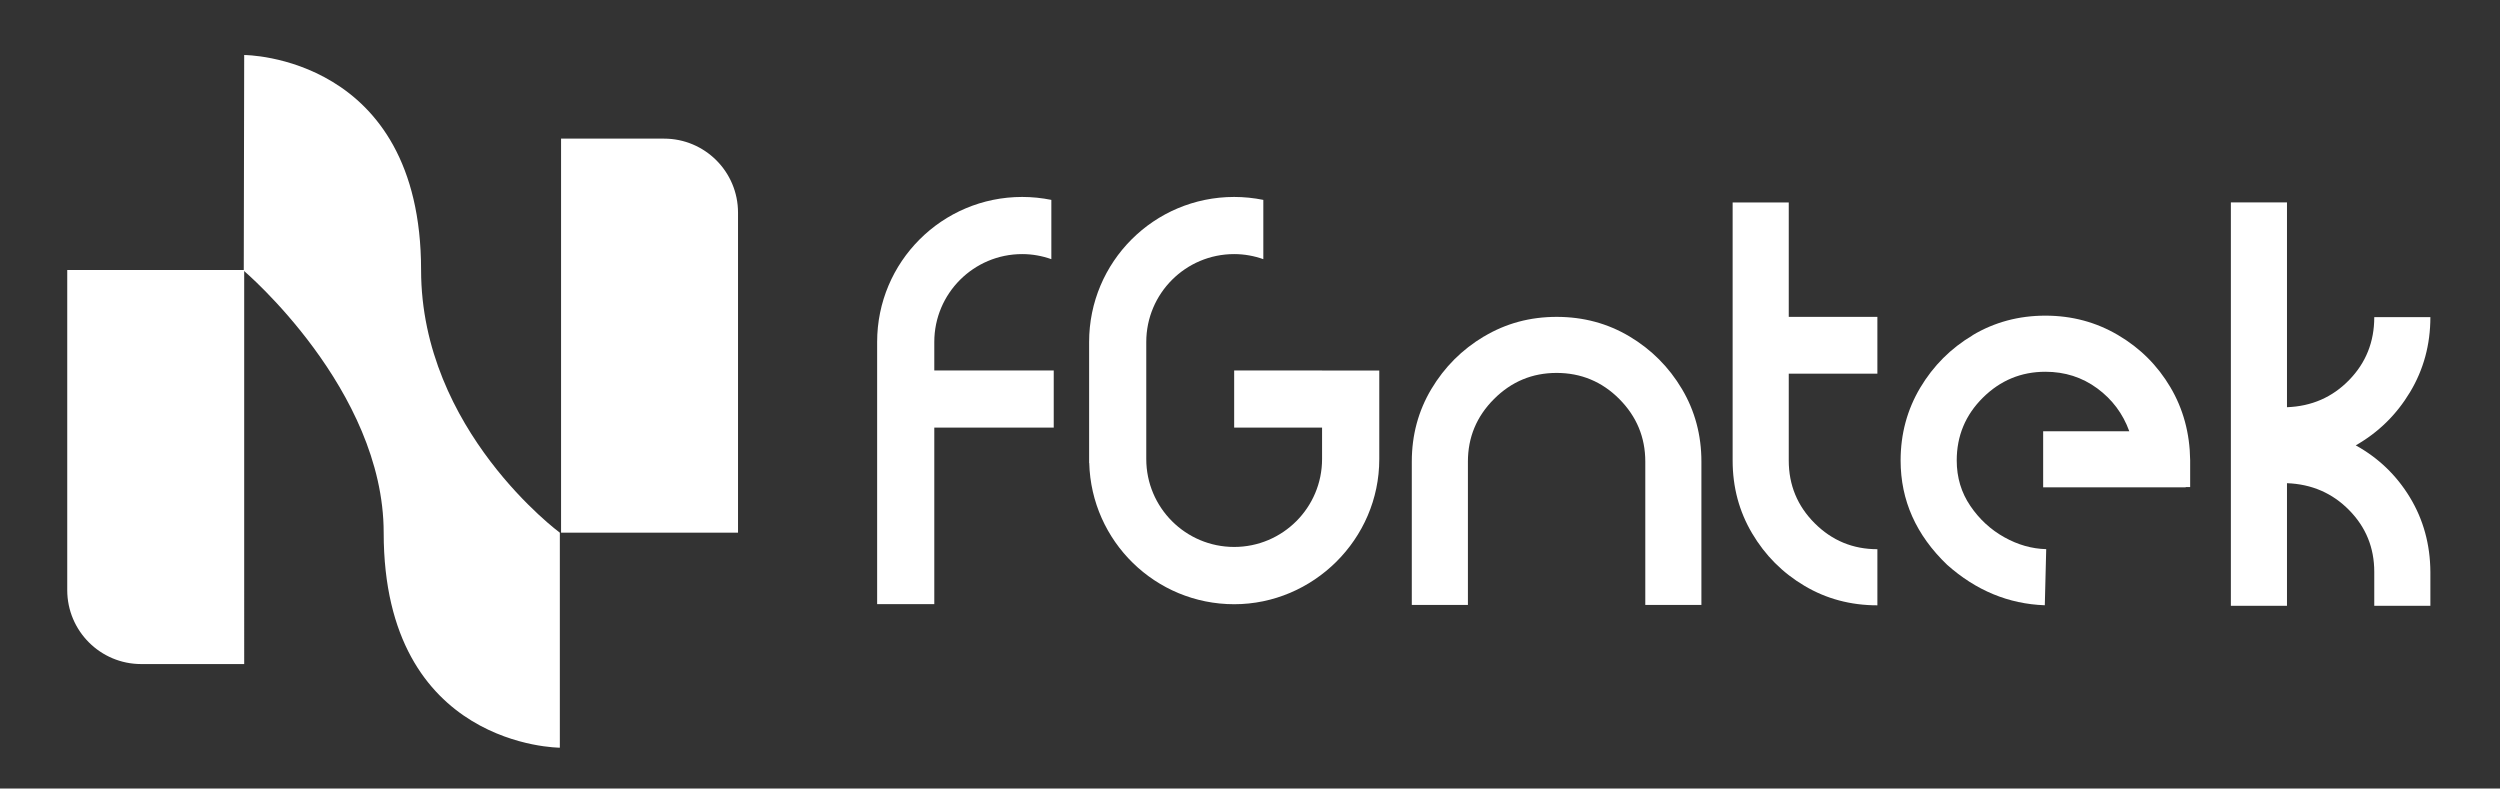
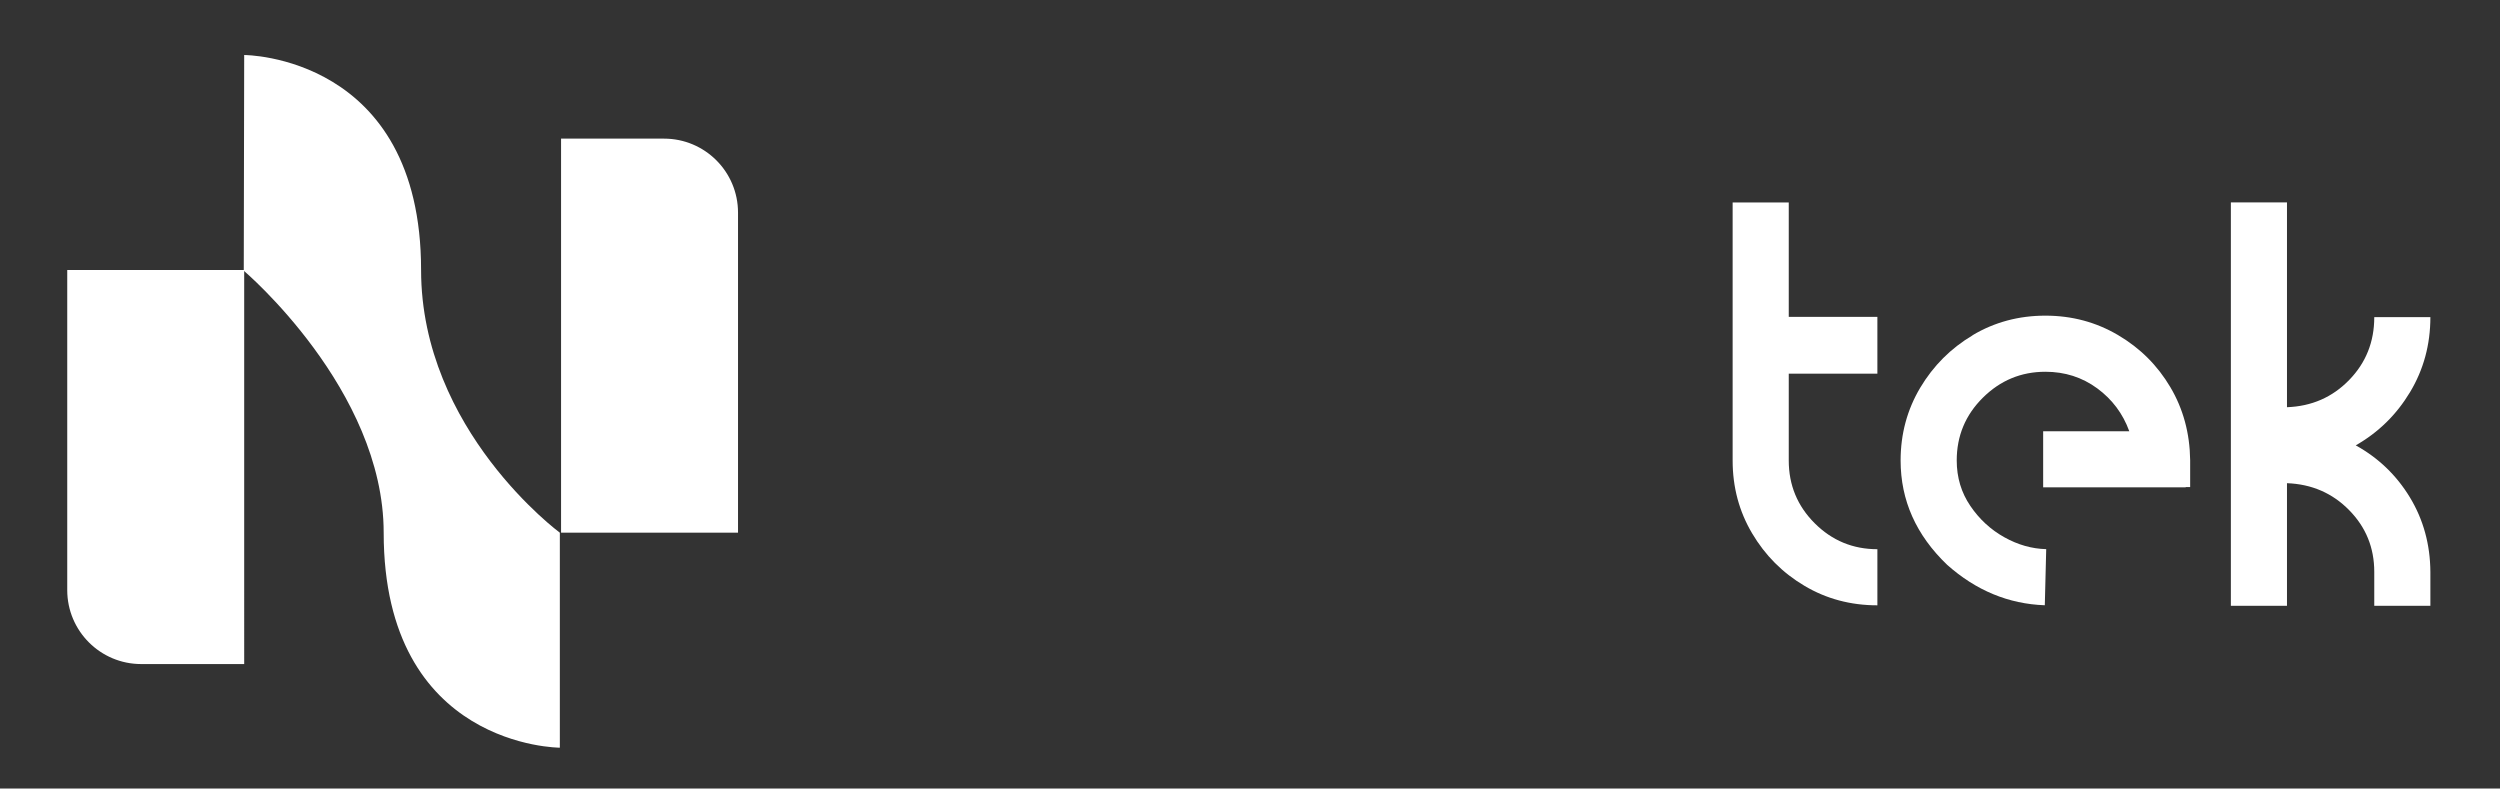
<svg xmlns="http://www.w3.org/2000/svg" id="Layer_1" viewBox="0 0 409 129">
  <rect x="0" y="0" width="409" height="129" fill="#333333" stroke="none" />
  <defs>
    <style>      .cls-1 {        fill: #fff;      }    </style>
  </defs>
-   <path class="cls-1" d="M172.39,60.61h-19.54v-4.66c0-7.94,6.44-14.38,14.38-14.38,1.67,0,3.28.3,4.77.83v-9.7c-1.54-.31-3.14-.48-4.77-.48-13.11,0-23.73,10.62-23.73,23.73h0v42.89h9.35v-28.88h19.54v-9.35h0Z" />
-   <path class="cls-1" d="M216.29,60.61h-14.38v9.35h14.38v5.14c0,7.94-6.44,14.38-14.38,14.38s-14.38-6.44-14.38-14.38v-19.15c0-7.94,6.44-14.38,14.38-14.38,1.67,0,3.28.3,4.77.83v-9.7c-1.54-.31-3.14-.48-4.77-.48-13.11,0-23.73,10.62-23.73,23.73h0v19.8h.02c.34,12.81,10.82,23.1,23.72,23.1s23.73-10.62,23.73-23.73h0v-14.5h-9.35Z" />
  <path class="cls-1" d="M39.88,44.29s22.89,19.41,22.89,42.86c0,35.17,28.82,35.17,28.82,35.17v-35.17s-22.7-16.75-22.7-42.98c0-35.17-28.94-35.17-28.94-35.17l-.07,35.29h0Z" />
  <path class="cls-1" d="M23.1,108.64h16.85V44.17H11v52.37c0,6.68,5.42,12.1,12.1,12.1h0Z" />
  <path class="cls-1" d="M108.64,22.68h-16.85v64.47h28.95v-52.37c0-6.68-5.42-12.1-12.1-12.1h0Z" />
-   <path class="cls-1" d="M242.76,55.05c-3.58,2.14-6.44,5-8.58,8.58-2.14,3.58-3.21,7.54-3.21,11.89v23.45h9.18v-23.45c0-3.98,1.42-7.39,4.27-10.24,2.85-2.85,6.26-4.27,10.24-4.27s7.43,1.42,10.26,4.27c2.83,2.85,4.25,6.26,4.25,10.24v23.45h9.18v-23.45c0-4.34-1.06-8.31-3.19-11.89-2.13-3.58-4.98-6.44-8.56-8.58-3.58-2.14-7.56-3.21-11.93-3.21s-8.31,1.07-11.89,3.21h0Z" />
  <path class="cls-1" d="M322.73,54.85c-3.58,2.13-6.44,4.99-8.58,8.58-2.14,3.6-3.21,7.57-3.21,11.91,0,6.52,2.54,12.21,7.62,17.07,4.71,4.19,10.04,6.4,15.97,6.61l.23-9.18c-2.36-.06-4.64-.71-6.86-1.95-2.22-1.24-4.07-2.94-5.55-5.12-1.48-2.17-2.23-4.65-2.23-7.44,0-4.01,1.42-7.43,4.27-10.26,2.85-2.83,6.26-4.25,10.24-4.25,3.18,0,6,.9,8.47,2.71,2.46,1.81,4.21,4.15,5.25,7.02h-14.09v9.18h23.32v-.05h.73v-4.41c-.06-4.41-1.14-8.38-3.24-11.93-2.1-3.55-4.94-6.39-8.54-8.51-3.6-2.13-7.57-3.19-11.91-3.19s-8.31,1.06-11.89,3.19h0Z" />
  <path class="cls-1" d="M388.43,51.89c0,4.04-1.37,7.47-4.11,10.28-2.74,2.82-6.13,4.3-10.17,4.45v-33.51h-9.18v66h9.18v-20.06c4.04.15,7.43,1.62,10.17,4.41,2.74,2.78,4.11,6.15,4.11,10.1v5.55h9.18v-5.55c-.03-4.5-1.15-8.56-3.35-12.19-2.2-3.63-5.16-6.46-8.86-8.51,3.7-2.11,6.66-5.01,8.88-8.7,2.22-3.69,3.33-7.78,3.33-12.28h-9.18Z" />
  <path class="cls-1" d="M292.64,75.35v-14.22h14.5v-9.29h-14.5v-18.72h-9.18v42.23c0,4.35,1.06,8.32,3.19,11.91,2.13,3.6,4.98,6.46,8.56,8.58,3.58,2.13,7.56,3.19,11.93,3.19v-9.18c-4.01,0-7.43-1.42-10.26-4.25-2.83-2.83-4.24-6.25-4.24-10.26h0Z" />
</svg>